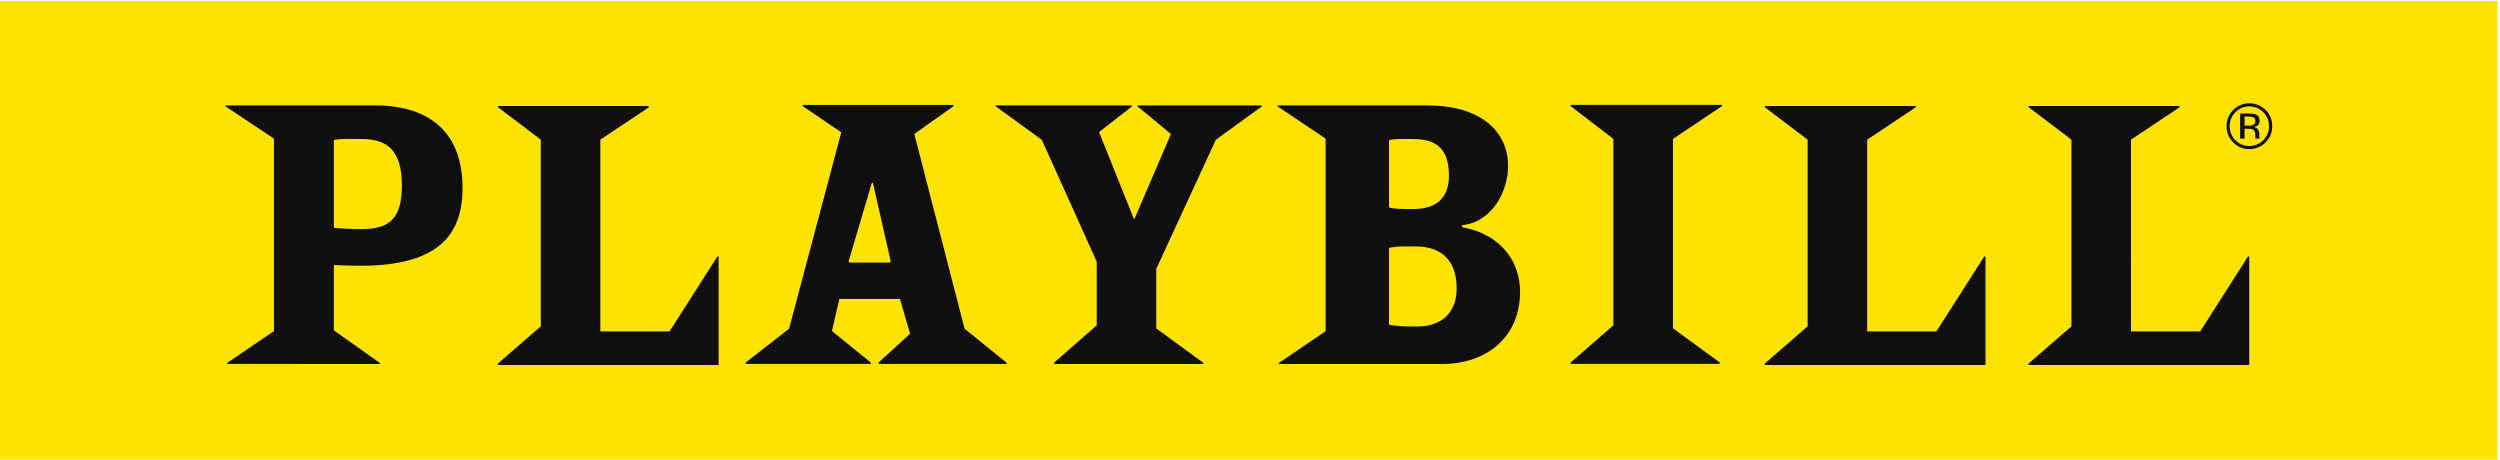
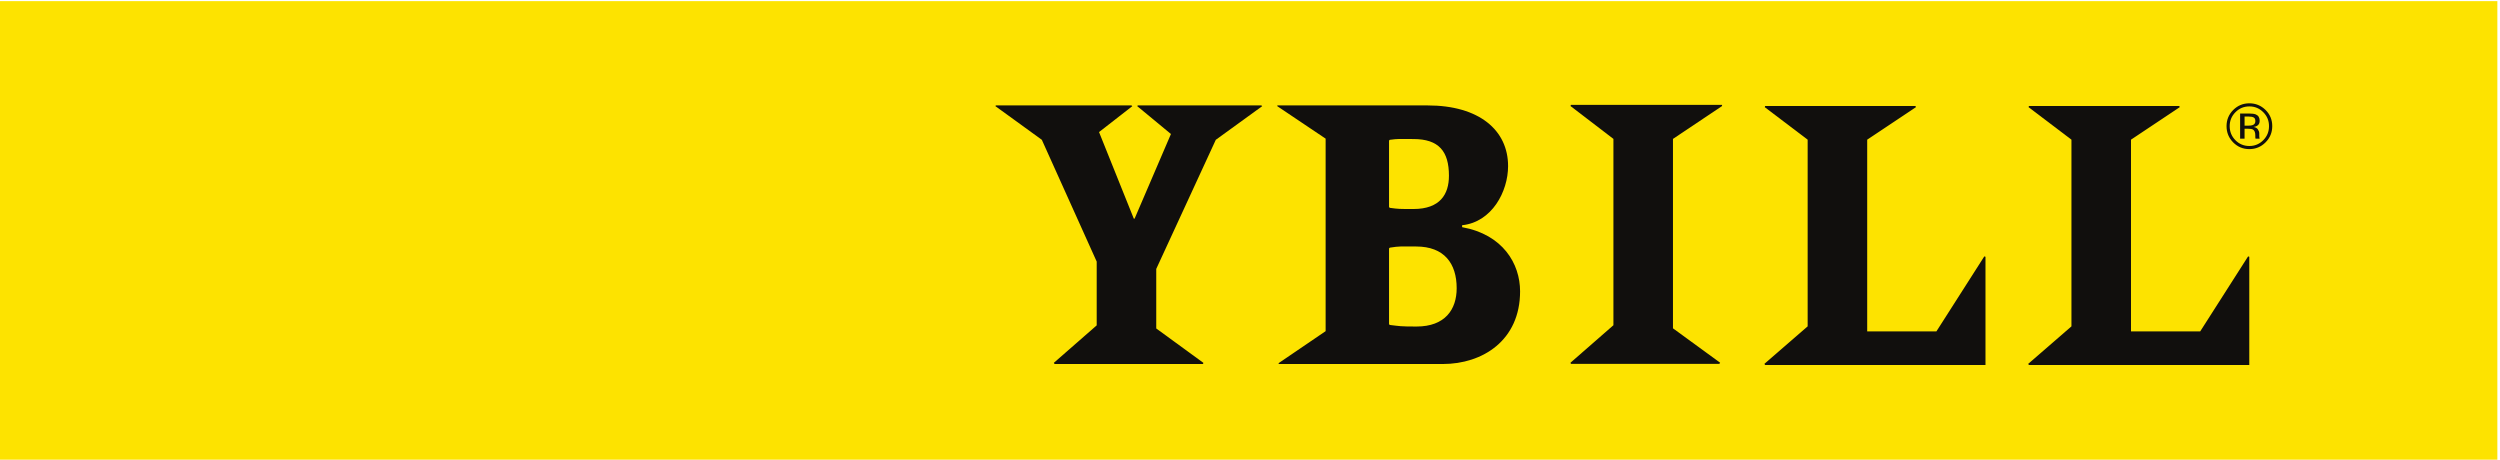
<svg xmlns="http://www.w3.org/2000/svg" width="815.84" height="150" version="1.1" viewBox="0 0 815.84 150">
  <defs>
    <clipPath id="clipPath3561-3">
      <path d="m498.18 493.05h164.64v91.95h-164.64z" />
    </clipPath>
    <clipPath id="clipPath3557-7">
      <path d="m-115.97-5.201h164.64v91.95h-164.64z" />
    </clipPath>
    <clipPath id="clipPath3553-1">
-       <path d="m-121.9-2.879h164.64v91.95h-164.64z" />
-     </clipPath>
+       </clipPath>
    <clipPath id="clipPath3549-5">
-       <path d="m-127.45-4.41h164.64v91.95h-164.64z" />
-     </clipPath>
+       </clipPath>
    <clipPath id="clipPath3545-9">
      <path d="m-134.26-4.272h164.64v91.95h-164.64z" />
    </clipPath>
    <clipPath id="clipPath3541-3">
      <path d="m-139.45-3.042h164.64v91.95h-164.64z" />
    </clipPath>
    <clipPath id="clipPath3537-4">
      <path d="m-146.86-7.919h164.64v91.95h-164.64z" />
    </clipPath>
    <clipPath id="clipPath3533-6">
      <path d="m-150.09-2.879h164.64v91.95h-164.64z" />
    </clipPath>
    <clipPath id="clipPath3529-5">
      <path d="m-155.96-2.879h164.64v91.95h-164.64z" />
    </clipPath>
    <clipPath id="clipPath3525-7">
      <path d="m-158.68-7.64h164.64v91.95h-164.64z" />
    </clipPath>
  </defs>
  <g transform="matrix(1.333 0 0 -1.333 -794.76 636.29)">
    <g transform="matrix(11.002 0 0 11.002 -5962.2 -4773.3)">
      <path transform="translate(-10.608 -26.057)" d="m662.29 493.05h-55.613v10.225h55.613z" clip-path="url(#clipPath3561-3)" fill="#fde300" />
      <g transform="translate(603.54 472.19)" clip-path="url(#clipPath3557-7)">
-         <path d="m0 0 9e-3 -0.017c0.206-0.017 0.283-0.026 0.61-0.026 0.611 0 0.895 0.224 0.895 0.972 0 0.826-0.37 1.032-0.903 1.032-0.319 0-0.396 9e-3 -0.594-0.017l-0.017-0.017zm-2.374-3.045-9e-3 0.017 1.05 0.714v4.284l-1.084 0.722 9e-3 0.017h3.337c0.877 0 1.935-0.344 1.935-1.84 0-0.972-0.464-1.729-2.27-1.729-0.216 0-0.594 0.017-0.594 0.017v-1.454l1.032-0.731-8e-3 -0.017z" fill="#110f0d" />
-       </g>
+         </g>
      <g transform="translate(609.47 469.87)" clip-path="url(#clipPath3553-1)">
        <path d="m0 0h1.54l1.066 1.669 0.026-9e-3v-2.408h-4.903l-0.017 0.025 0.963 0.835v4.154l-0.954 0.723 8e-3 0.026h3.346l9e-3 -0.026-1.084-0.723z" fill="#110f0d" />
      </g>
      <g transform="translate(615.02 471.4)" clip-path="url(#clipPath3549-5)">
-         <path d="m0 0h0.895l0.017 0.026-0.396 1.746h-0.026l-0.516-1.746zm-2.322-2.228 0.972 0.757 1.161 4.37-0.86 0.585 8e-3 0.025h3.346l9e-3 -0.025-0.878-0.62 1.119-4.335 0.937-0.757-8e-3 -0.026h-2.83l-0.018 0.026 0.706 0.645-0.224 0.775h-1.35l-0.164-0.714 0.869-0.706-9e-3 -0.026h-2.769z" fill="#110f0d" />
-       </g>
+         </g>
      <g transform="translate(621.84 471.26)" clip-path="url(#clipPath3545-9)">
        <path d="m0 0v-1.325l1.049-0.765-8e-3 -0.026h-3.303l-0.017 0.026 0.954 0.834v1.419l-1.221 2.71-1.032 0.748 8e-3 0.017h3.019l0.018-0.017-0.74-0.576 0.774-1.927h0.017l0.809 1.884-0.749 0.619 9e-3 0.017h2.753l0.017-0.017-1.032-0.748z" fill="#110f0d" />
      </g>
      <g transform="translate(627.02 470.03)" clip-path="url(#clipPath3541-3)">
        <path d="m0 0 0.017-0.017c0.224-0.026 0.224-0.035 0.594-0.035 0.636 0 0.894 0.379 0.894 0.852 0 0.55-0.275 0.929-0.903 0.929-0.361 0-0.361 9e-3 -0.585-0.026l-0.017-0.017zm0 2.606 0.017-0.017c0.198-0.026 0.198-0.026 0.525-0.026 0.593 0 0.791 0.327 0.791 0.74 0 0.542-0.223 0.817-0.791 0.817-0.327 0-0.327 9e-3 -0.525-0.017l-0.017-0.017zm-2.451-3.492-9e-3 0.017 1.049 0.714v4.284l-1.075 0.722v0.017h3.346c1.144 0 1.789-0.55 1.789-1.35 0-0.568-0.361-1.247-1.023-1.316v-0.043c0.903-0.163 1.29-0.809 1.29-1.428 0-1.092-0.834-1.617-1.72-1.617z" fill="#110f0d" />
      </g>
      <g transform="translate(634.43 474.91)" clip-path="url(#clipPath3537-4)">
        <path d="m0 0v-0.026l-1.092-0.731v-4.215l1.049-0.765-0.017-0.026h-3.303l-9e-3 0.026 0.955 0.834v4.146l-0.955 0.731 9e-3 0.026z" fill="#110f0d" />
      </g>
      <g transform="translate(637.66 469.87)" clip-path="url(#clipPath3533-6)">
        <path d="m0 0h1.54l1.066 1.669 0.026-9e-3v-2.408h-4.903l-0.017 0.025 0.963 0.835v4.154l-0.954 0.723 8e-3 0.026h3.346l9e-3 -0.026-1.084-0.723z" fill="#110f0d" />
      </g>
      <g transform="translate(643.53 469.87)" clip-path="url(#clipPath3529-5)">
        <path d="m0 0h1.54l1.066 1.669 0.026-9e-3v-2.408h-4.903l-0.017 0.025 0.963 0.835v4.154l-0.954 0.723 8e-3 0.026h3.346l9e-3 -0.026-1.084-0.723z" fill="#110f0d" />
      </g>
      <g transform="translate(646.26 474.63)" clip-path="url(#clipPath3525-7)">
        <path d="m0 0c-0.025 0.014-0.065 0.021-0.119 0.021h-0.084v-0.203h0.089c0.041 0 0.073 4e-3 0.093 0.013 0.039 0.015 0.058 0.044 0.058 0.087 0 0.041-0.012 0.068-0.037 0.082m-0.106 0.088c0.069 0 0.12-7e-3 0.152-0.02 0.058-0.024 0.087-0.071 0.087-0.142 0-0.05-0.018-0.087-0.055-0.11-0.019-0.013-0.046-0.022-0.08-0.027 0.043-7e-3 0.075-0.025 0.096-0.055 0.02-0.03 0.03-0.058 0.03-0.087v-0.04c0-0.013 0-0.027 1e-3 -0.042s3e-3 -0.025 5e-3 -0.029l4e-3 -7e-3h-0.093c0 2e-3 -1e-3 4e-3 -1e-3 5e-3 0 2e-3 -1e-3 4e-3 -1e-3 7e-3l-3e-3 0.018v0.044c0 0.064-0.017 0.107-0.052 0.128-0.021 0.012-0.058 0.018-0.11 0.018h-0.077v-0.22h-0.099v0.559zm-0.3 0.029c-0.085-0.086-0.128-0.189-0.128-0.311s0.043-0.226 0.127-0.312c0.085-0.086 0.189-0.129 0.31-0.129 0.122 0 0.225 0.043 0.31 0.129 0.086 0.086 0.128 0.19 0.128 0.312s-0.042 0.225-0.128 0.311c-0.085 0.086-0.188 0.129-0.31 0.129-0.12 0-0.224-0.043-0.309-0.129m0.67-0.671c-0.099-0.1-0.22-0.15-0.361-0.15s-0.261 0.05-0.36 0.15c-0.098 0.099-0.147 0.22-0.147 0.361 0 0.14 0.049 0.26 0.149 0.36 0.099 0.098 0.218 0.148 0.358 0.148 0.141 0 0.262-0.05 0.361-0.148 0.1-0.099 0.149-0.219 0.149-0.36s-0.049-0.261-0.149-0.361" fill="#110f0d" />
      </g>
    </g>
  </g>
</svg>